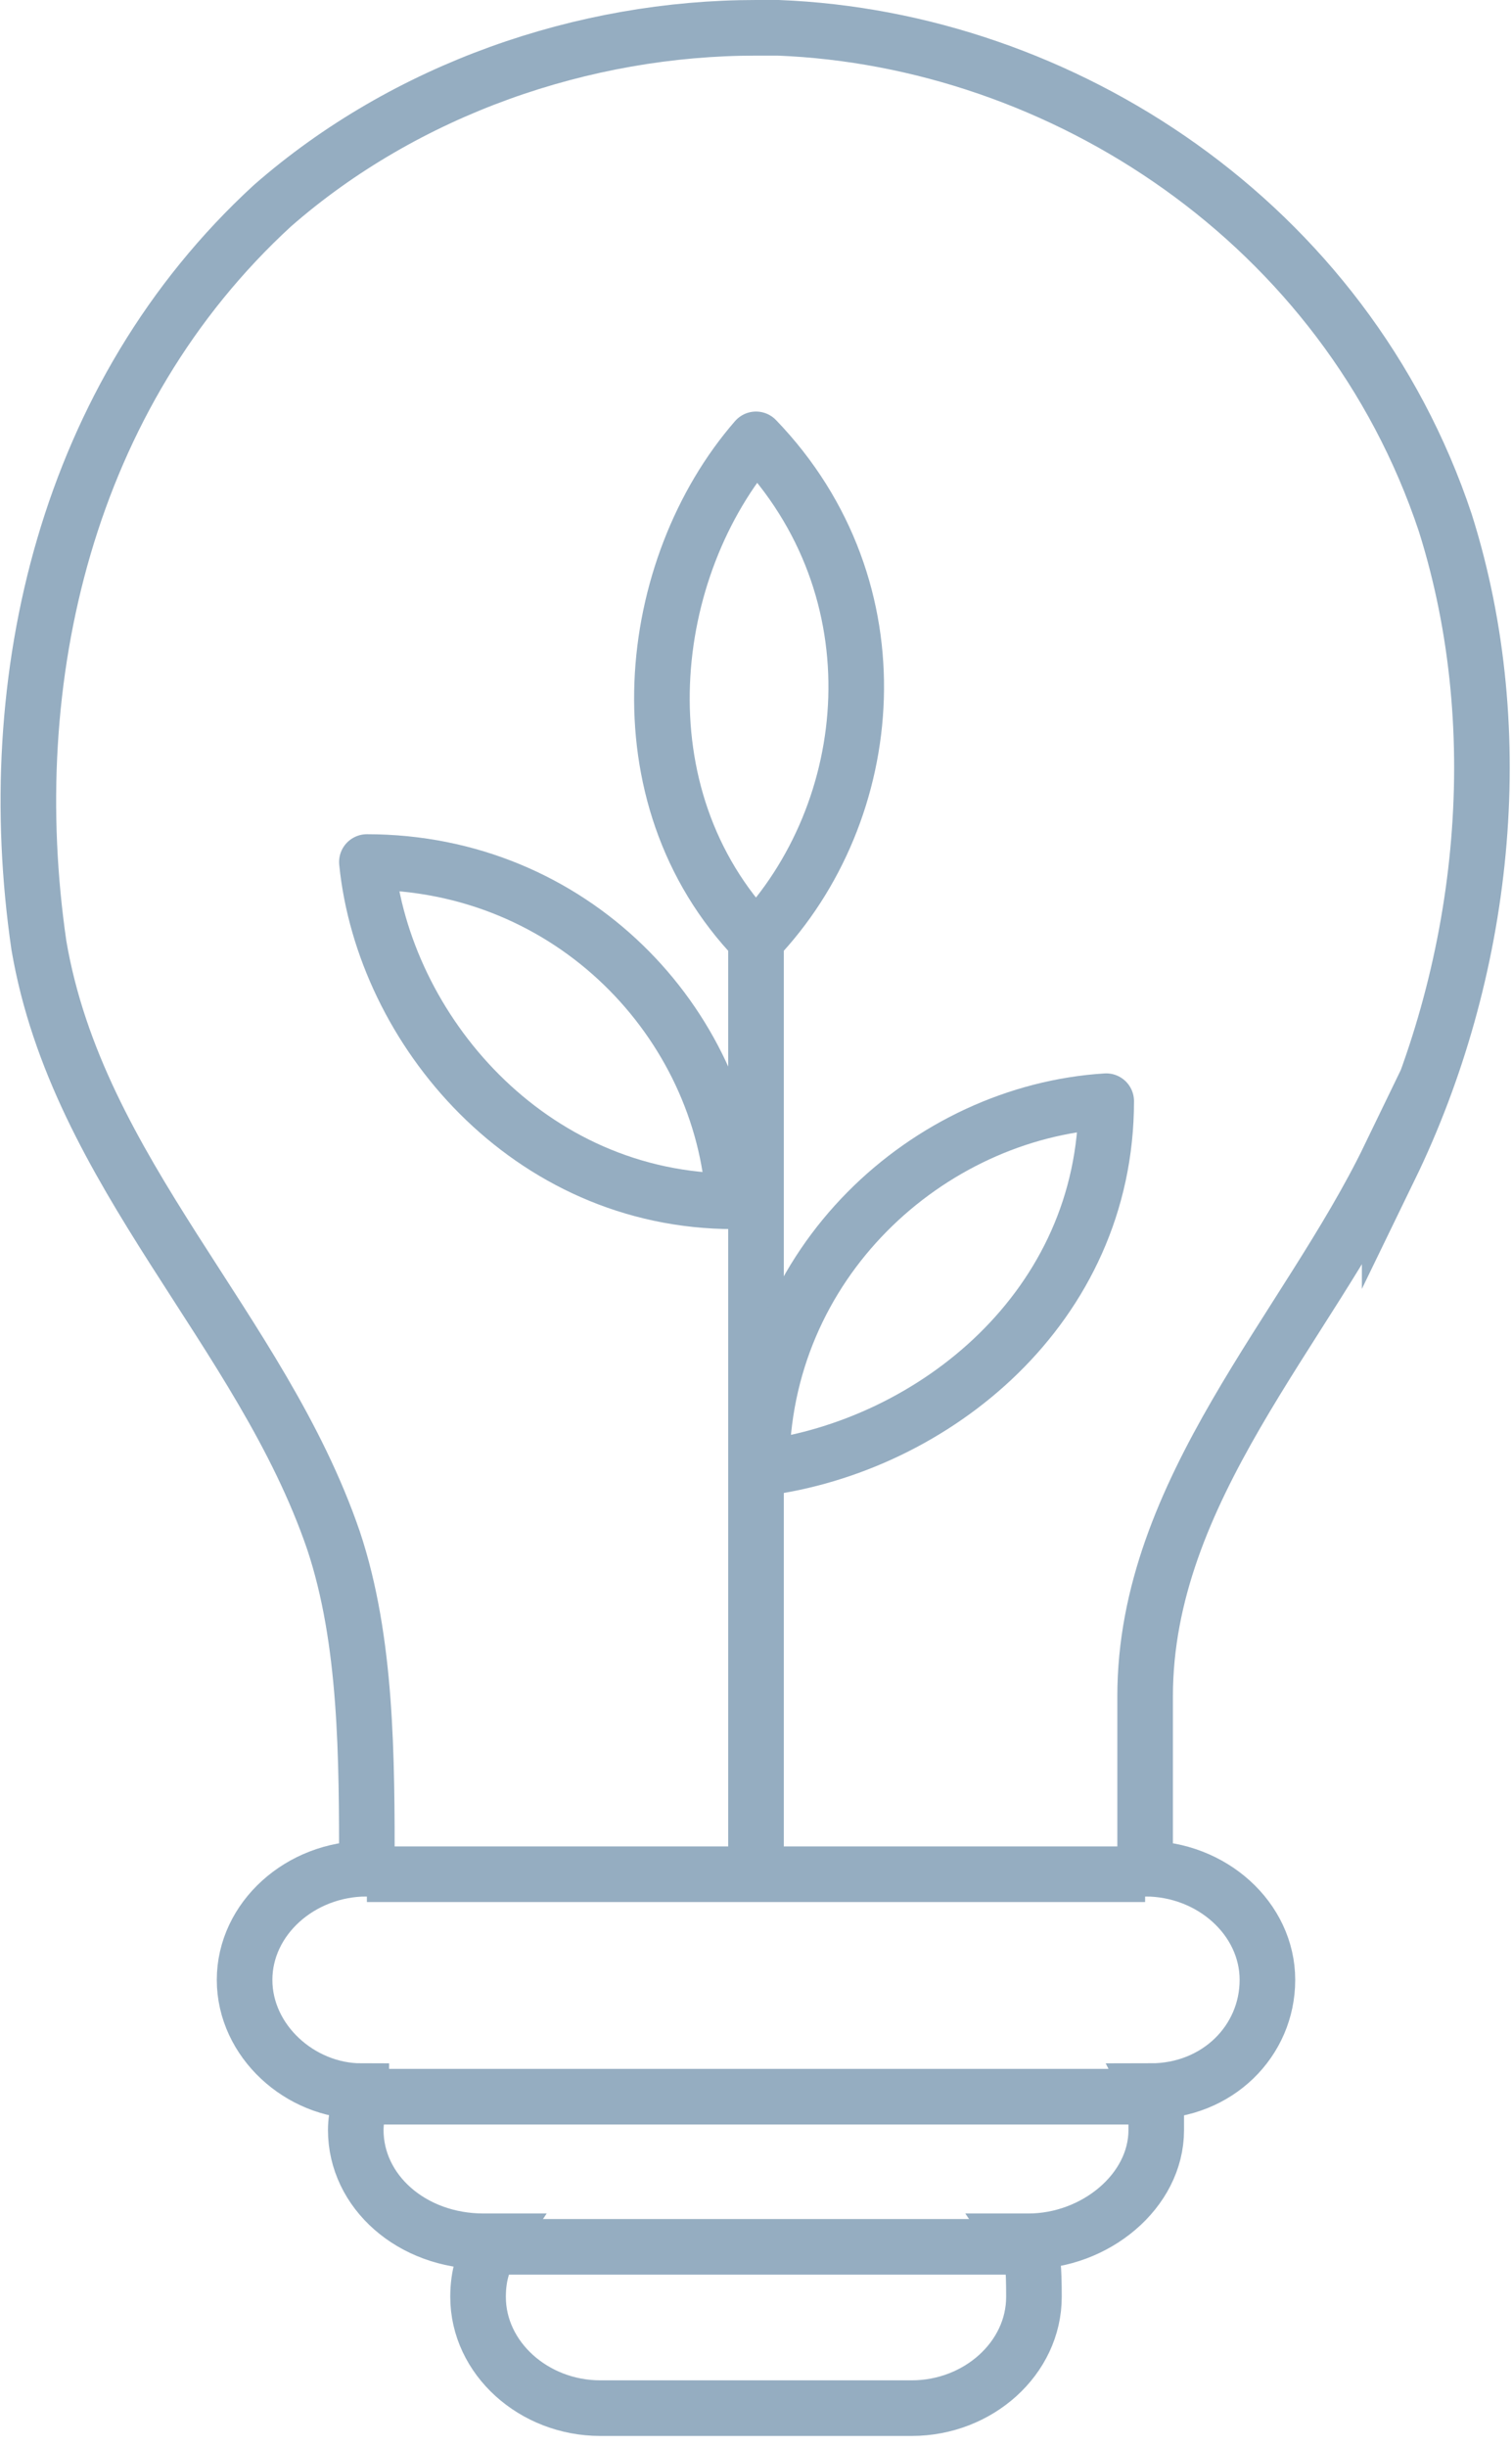
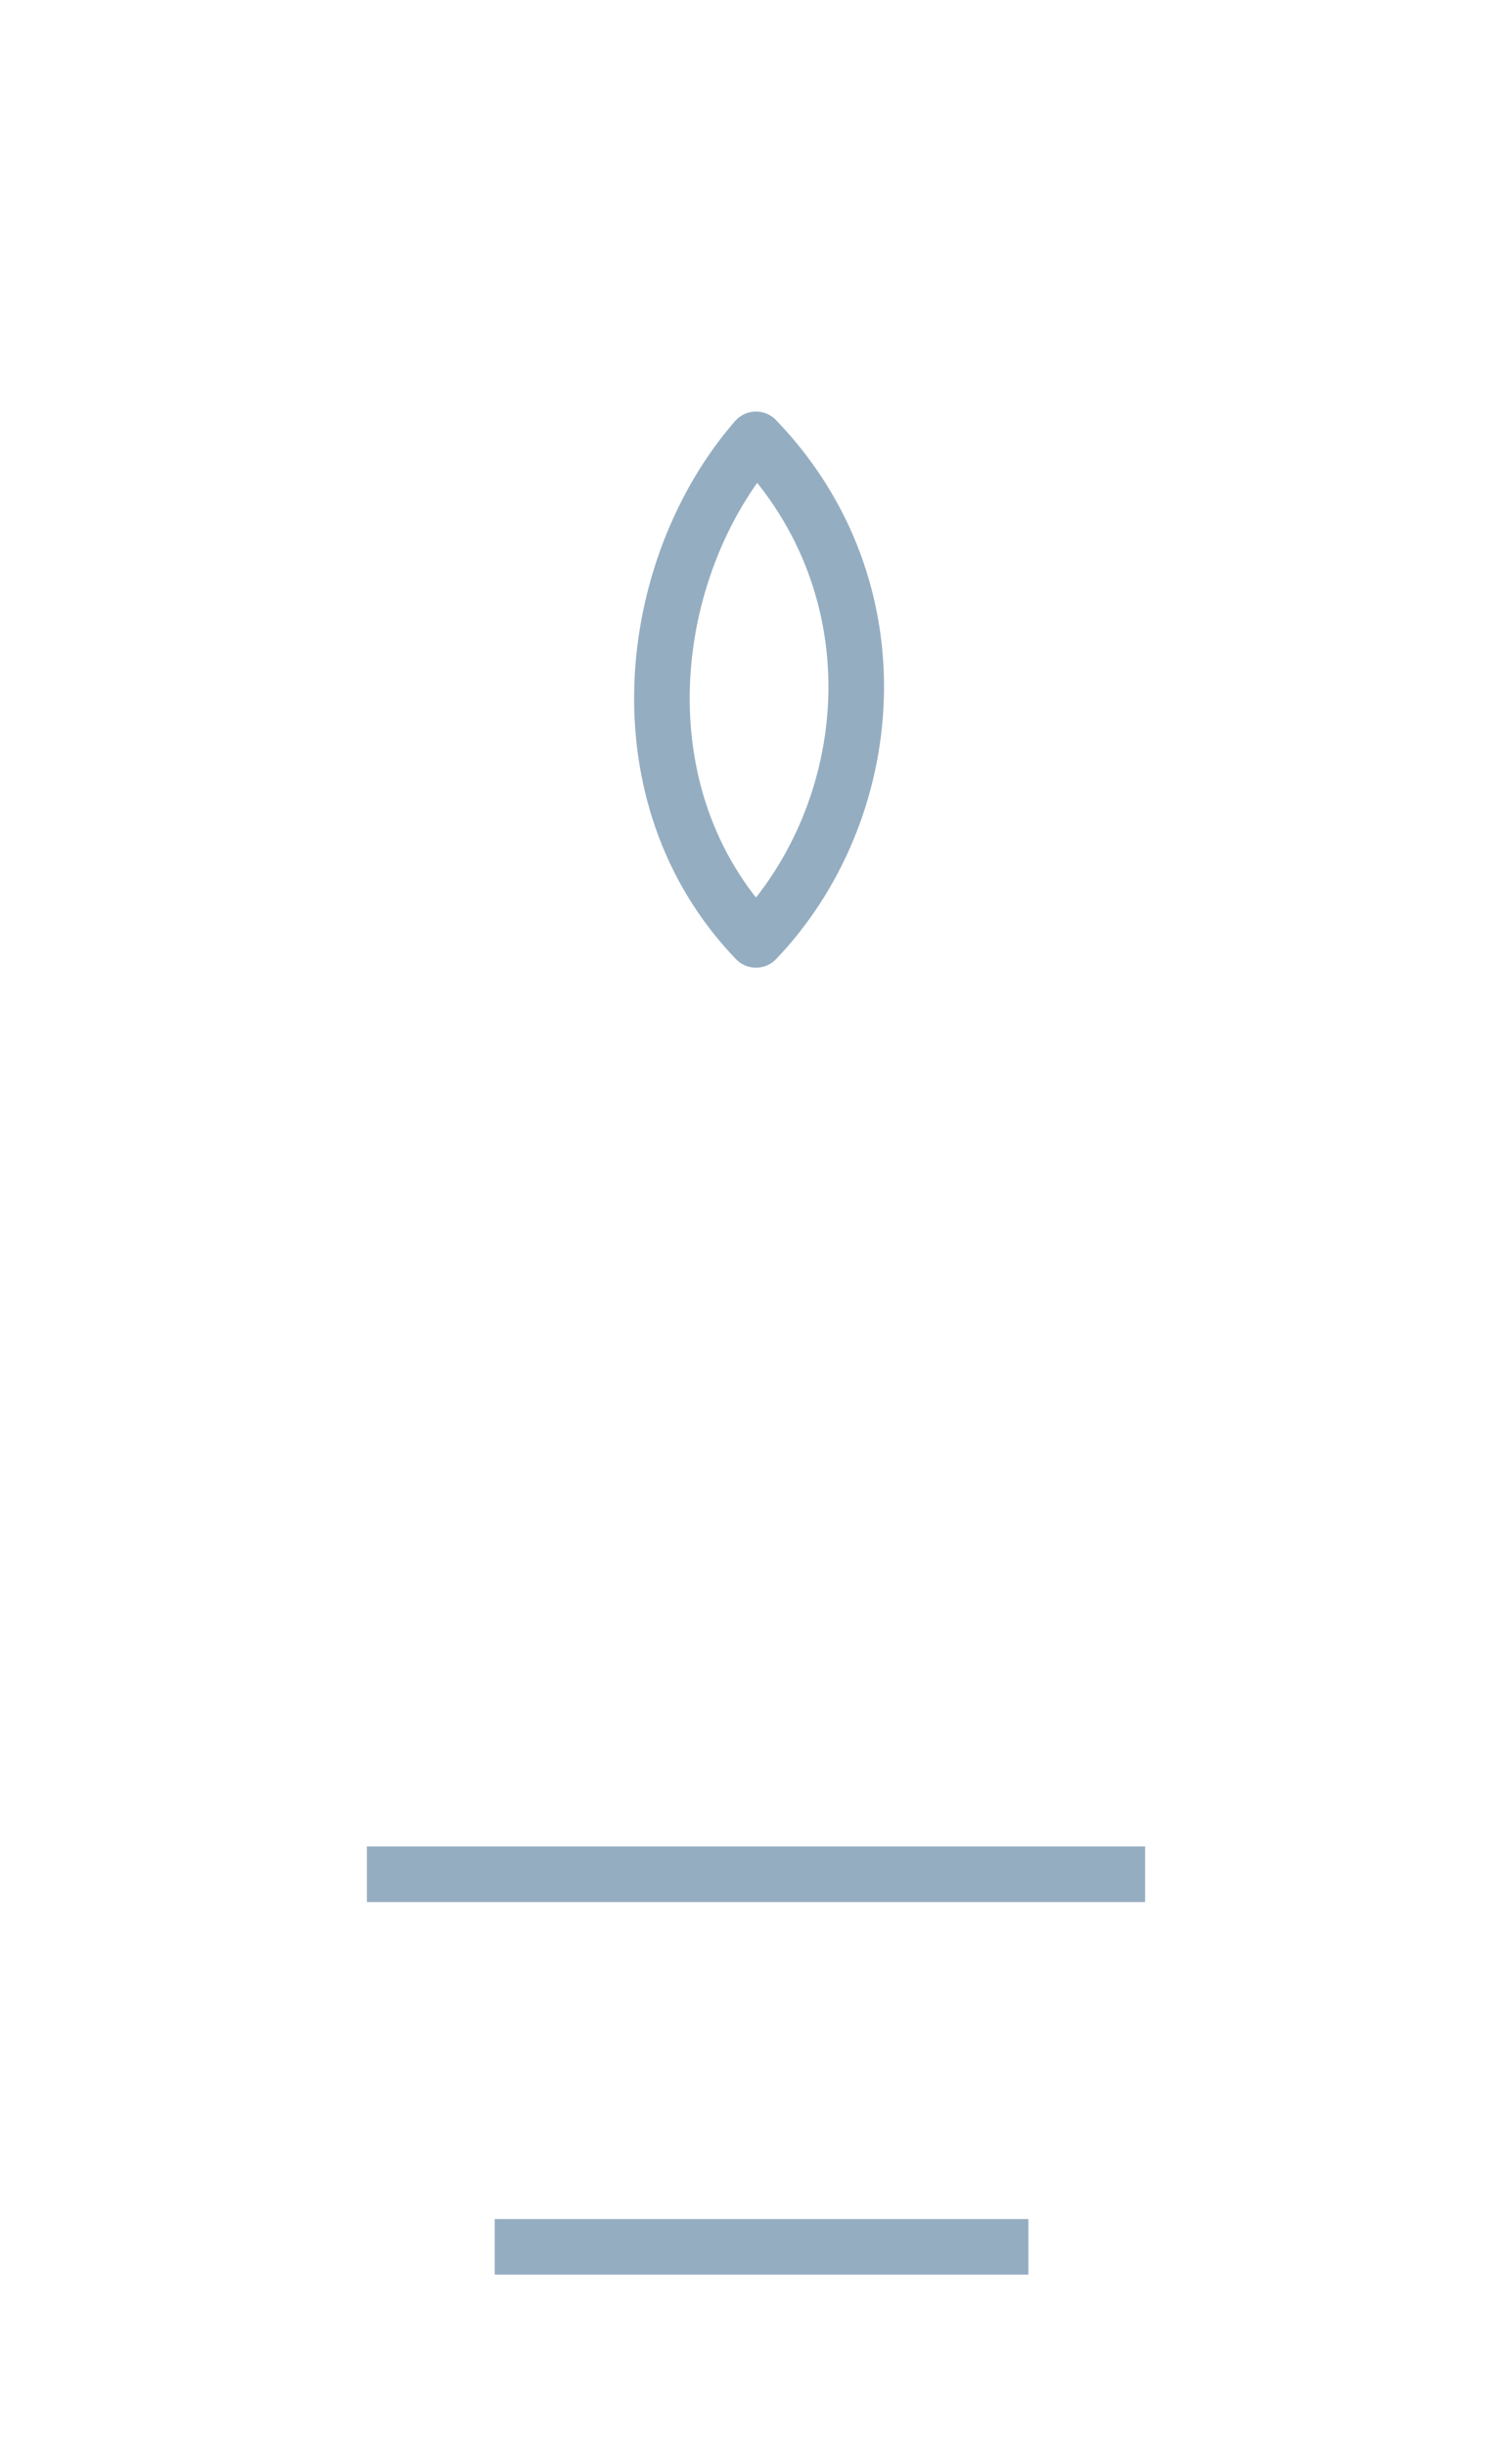
<svg xmlns="http://www.w3.org/2000/svg" id="Calque_2" viewBox="0 0 27.2 44">
  <defs>
    <style>.cls-1{stroke-miterlimit:10;}.cls-1,.cls-2{fill:none;stroke:#95adc1;}.cls-2{stroke-linecap:round;stroke-linejoin:round;}</style>
  </defs>
  <g id="CREA">
    <g id="AGENCE">
-       <path class="cls-1" d="M25,21c1.7-3.5,2.2-7.8,1-11.6C24.2,4,19.1.7,14,.5c-.1,0-.3,0-.4,0-3.1,0-6.3,1.1-8.7,3.2C1.2,7.1,0,12.2.7,17c.7,4.1,4,6.9,5.3,10.7.6,1.8.6,3.9.6,5.9-1.2,0-2.2.9-2.2,2s1,2,2.1,2c0,.2-.1.4-.1.7,0,1.1,1,2,2.3,2h.2c-.2.3-.3.6-.3,1,0,1.1,1,2,2.2,2h5.6c1.2,0,2.2-.9,2.2-2s-.1-.7-.3-1h.2c1.2,0,2.3-.9,2.3-2s0-.5-.1-.7c1.2,0,2.1-.9,2.1-2s-1-2-2.2-2v-3.1c0-3.7,2.9-6.6,4.4-9.7Z" />
      <line class="cls-1" x1="6.6" y1="33.7" x2="20.6" y2="33.7" />
-       <line class="cls-1" x1="6.5" y1="37.7" x2="20.8" y2="37.7" />
      <line class="cls-1" x1="8.9" y1="40.4" x2="18.5" y2="40.4" />
-       <line class="cls-1" x1="13.6" y1="33.7" x2="13.6" y2="16.4" />
      <path class="cls-2" d="M13.6,16.9c-2.5-2.6-2-6.7,0-9,2.6,2.7,2.2,6.7,0,9Z" />
-       <path class="cls-2" d="M13.2,21.6c-3.7,0-6.3-3.1-6.6-6.1,3.7,0,6.4,2.9,6.6,6.1Z" />
-       <path class="cls-2" d="M19.9,19.8c0,3.7-3.1,6.2-6.2,6.6,0-3.7,3-6.4,6.2-6.6Z" />
+       <path class="cls-2" d="M13.2,21.6Z" />
    </g>
  </g>
</svg>